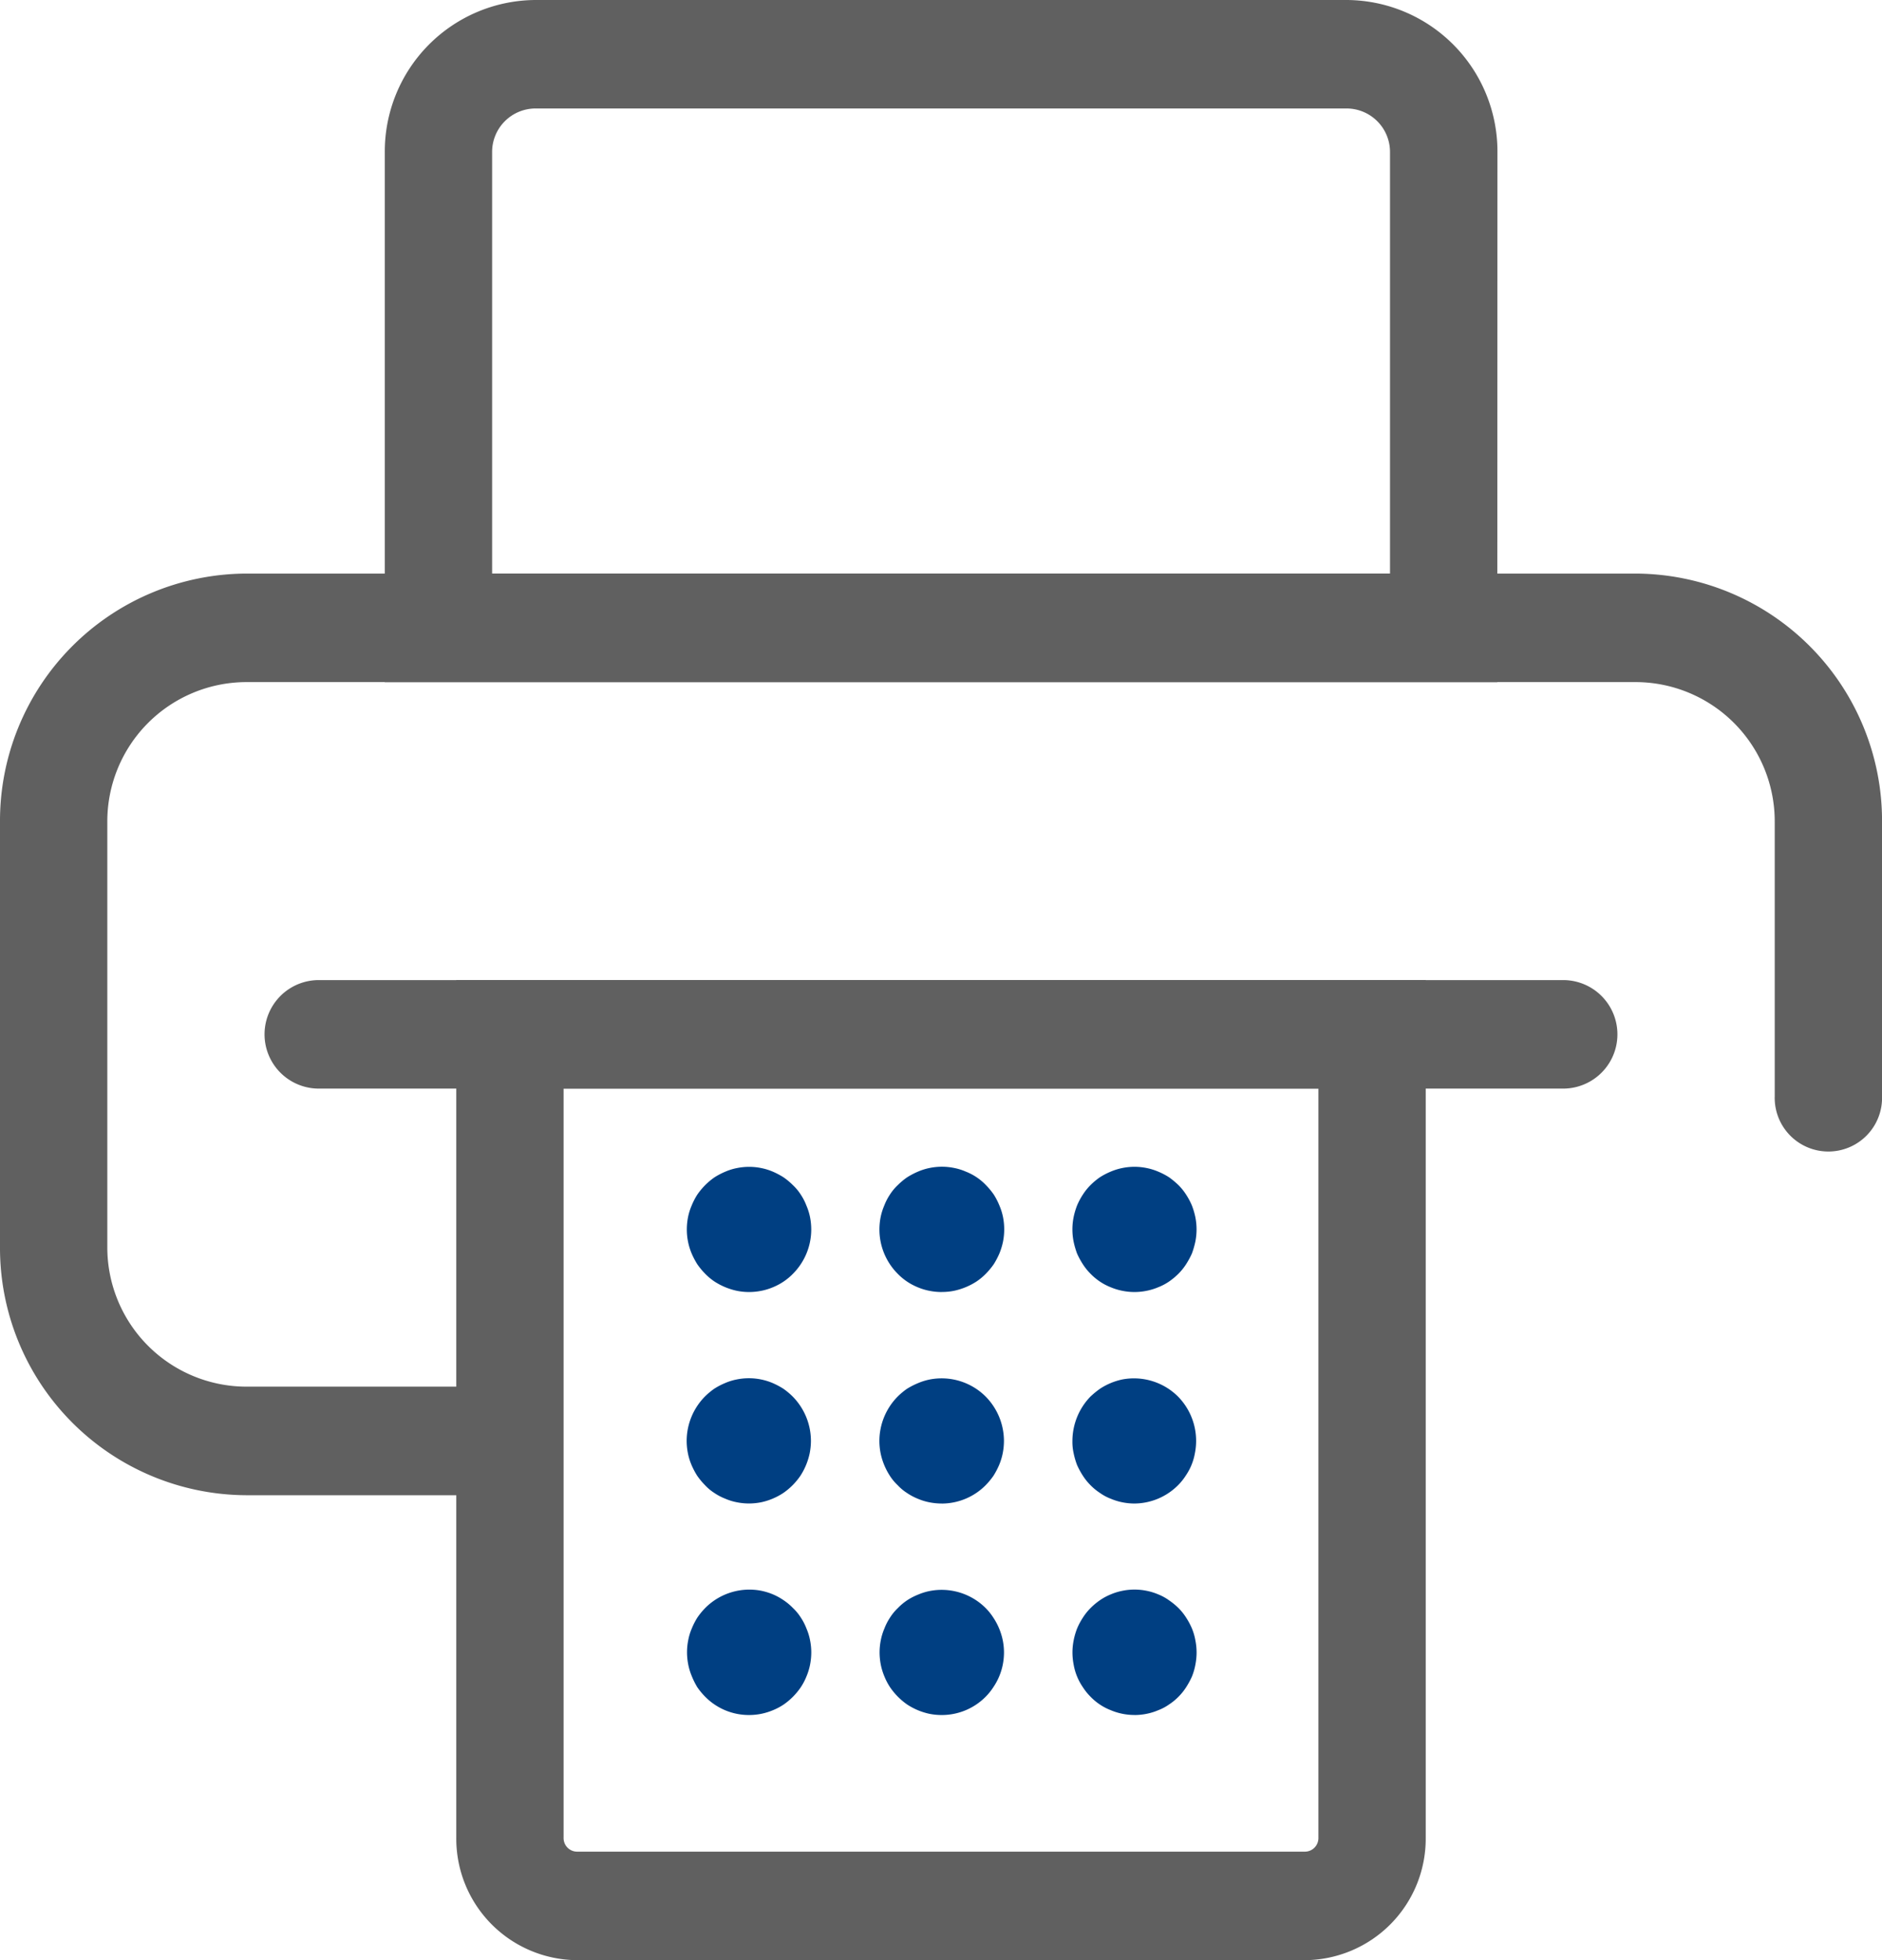
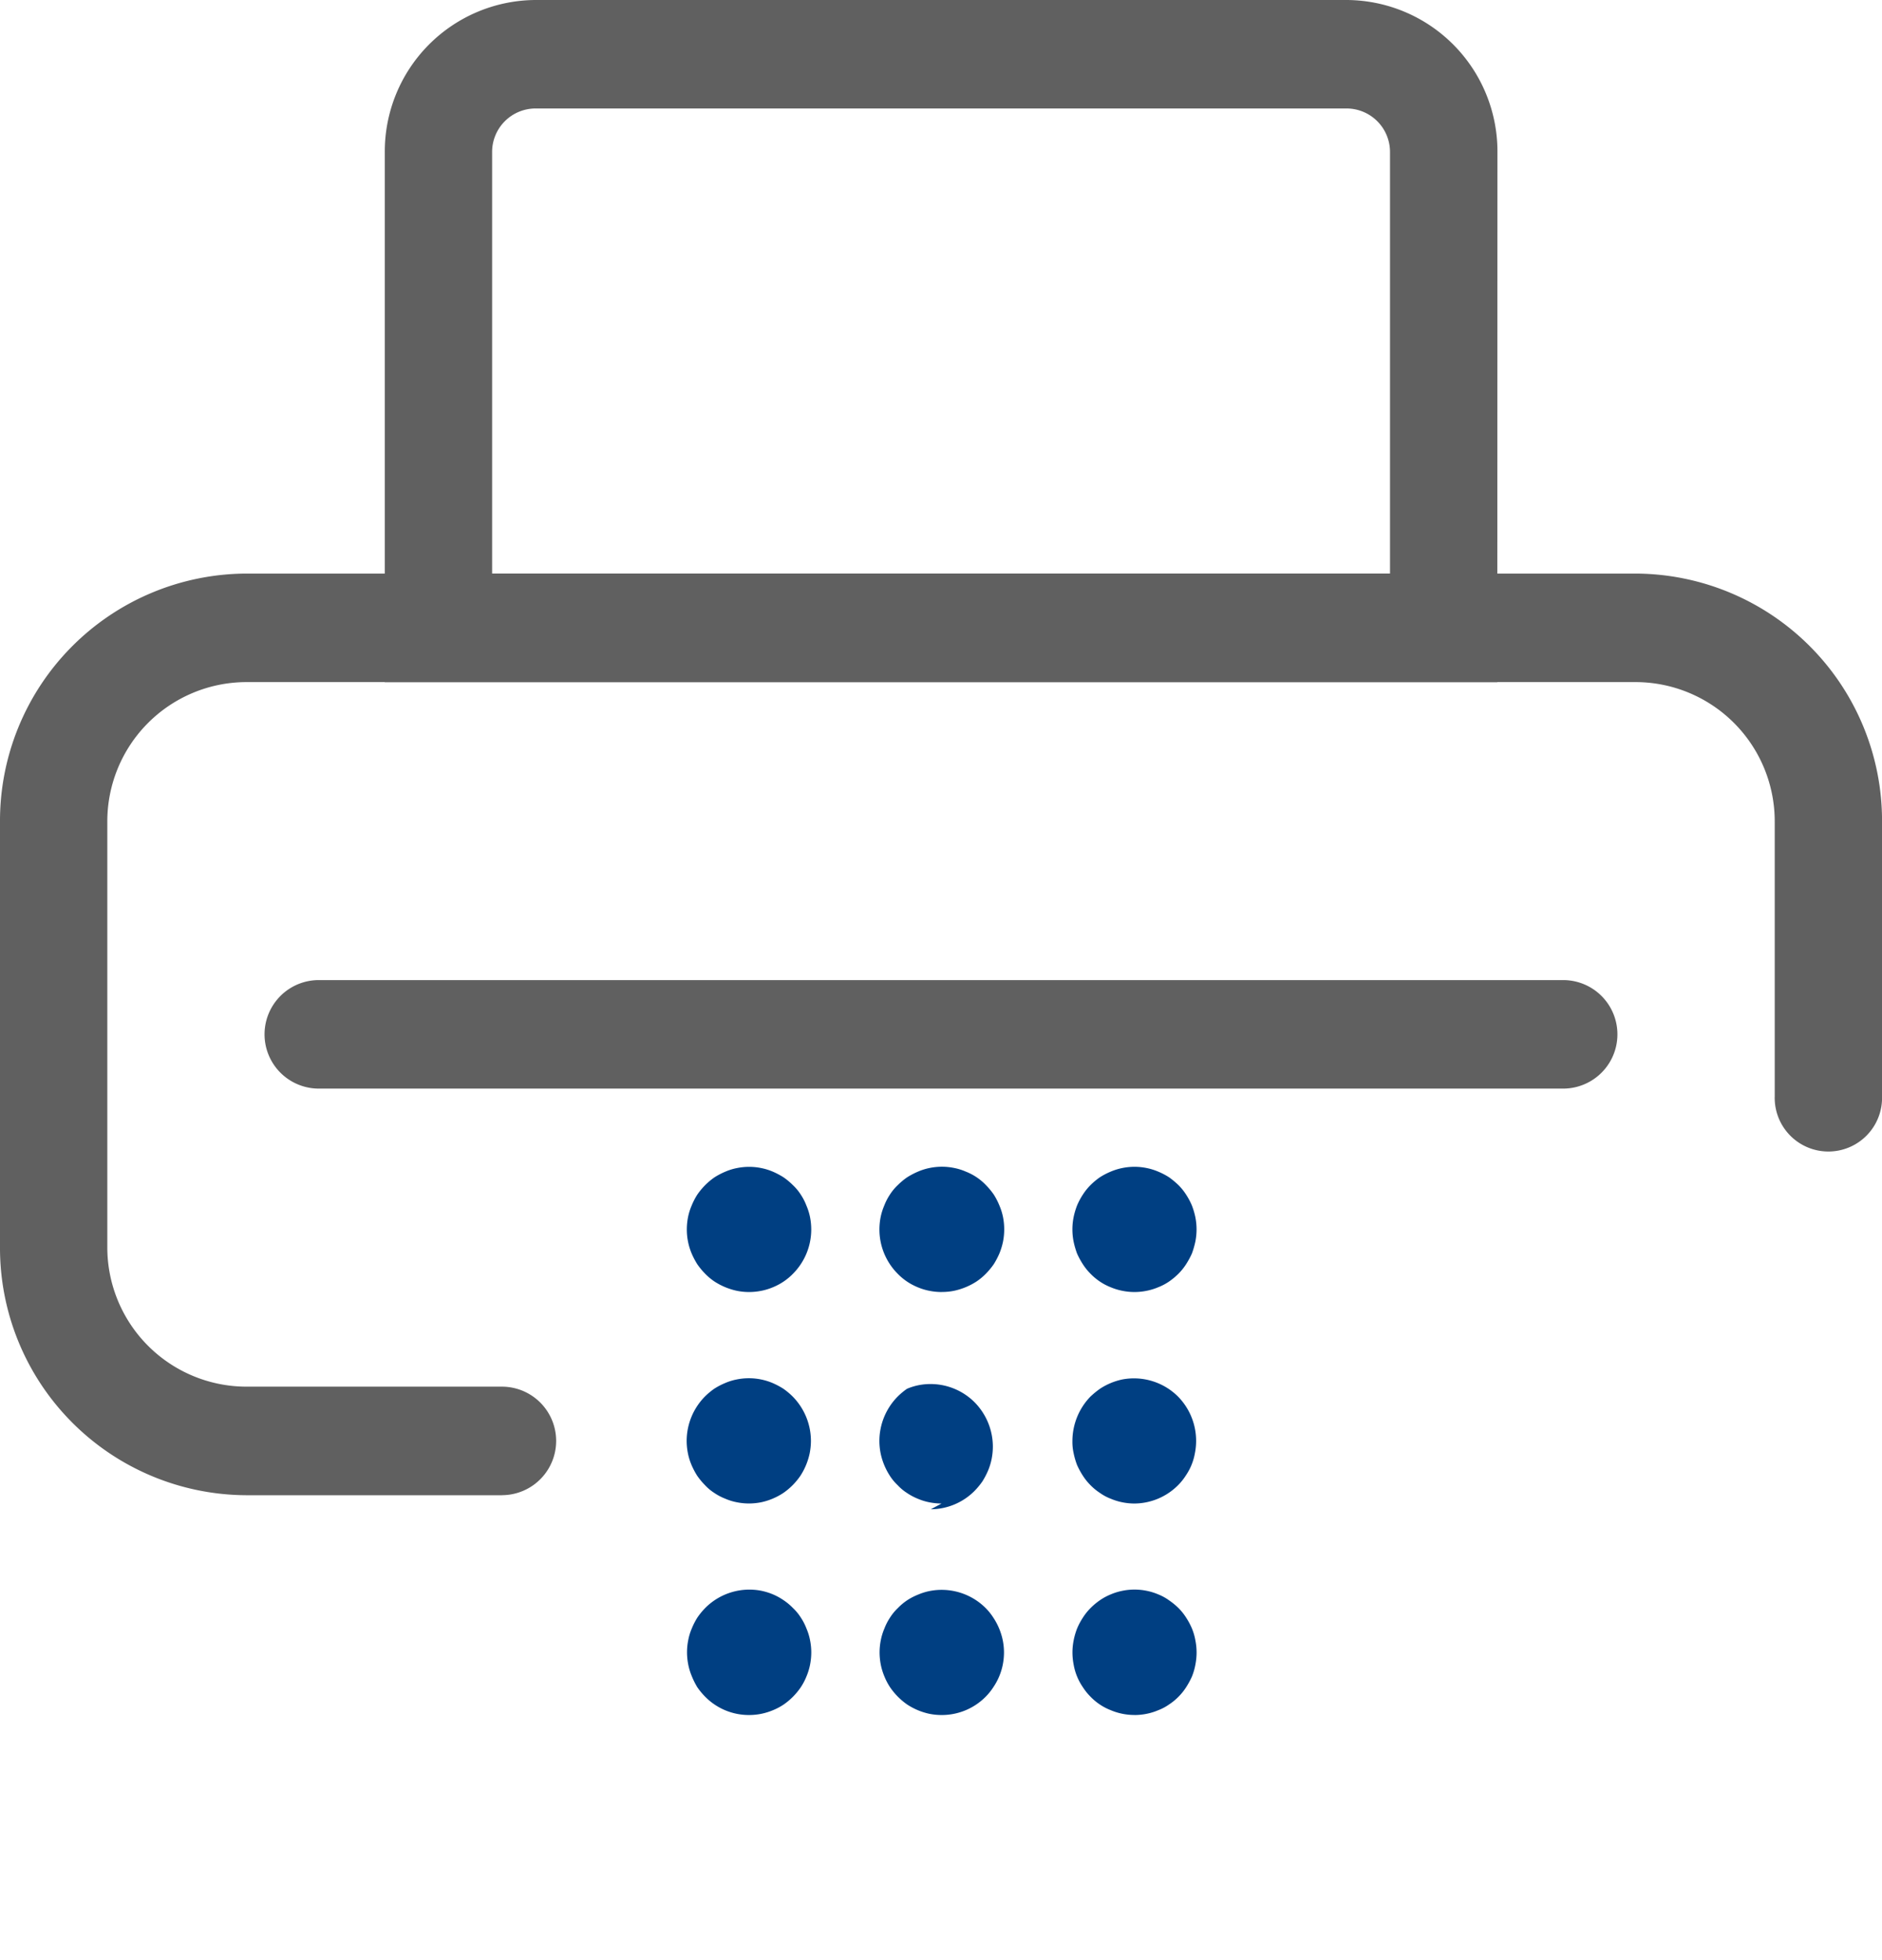
<svg xmlns="http://www.w3.org/2000/svg" id="Icon_Printer" data-name="Icon Printer" width="47.999" height="50" viewBox="0 0 47.999 50">
  <path id="Path_6356" data-name="Path 6356" d="M12.8,51.9H6.266A6.308,6.308,0,0,1,0,45.563V34.727a6.308,6.308,0,0,1,6.266-6.336H41.733A6.308,6.308,0,0,1,48,34.727v7a1.369,1.369,0,1,1-2.737,0v-7a3.553,3.553,0,0,0-3.529-3.568H6.266a3.553,3.553,0,0,0-3.529,3.568V45.563a3.553,3.553,0,0,0,3.529,3.568H12.8a1.384,1.384,0,0,1,0,2.768" transform="translate(0 -13.76)" fill="#606060" />
-   <path id="Path_6357" data-name="Path 6357" d="M44.479,73.514H25.914a3.1,3.1,0,0,1-3.08-3.114V48.514H47.559V70.4a3.1,3.1,0,0,1-3.08,3.114M25.571,51.282V70.4a.345.345,0,0,0,.343.346H44.479a.345.345,0,0,0,.343-.346V51.282Z" transform="translate(-11.197 -23.514)" fill="#606060" />
  <path id="Path_6358" data-name="Path 6358" d="M47.628,17.4H19.255V3.881A3.864,3.864,0,0,1,23.094,0h20.7a3.864,3.864,0,0,1,3.838,3.881ZM21.992,14.63h22.9V3.881a1.109,1.109,0,0,0-1.1-1.114h-20.7a1.109,1.109,0,0,0-1.1,1.114Z" transform="translate(-9.441)" fill="#606060" />
  <path id="Path_6359" data-name="Path 6359" d="M35.954,60.947a1.548,1.548,0,0,1-.306-.031,1.709,1.709,0,0,1-.571-.237,1.5,1.5,0,0,1-.239-.2,1.846,1.846,0,0,1-.2-.242,2.019,2.019,0,0,1-.143-.273,1.58,1.58,0,0,1-.123-.614,1.634,1.634,0,0,1,.031-.314,1.463,1.463,0,0,1,.092-.294,1.762,1.762,0,0,1,.143-.278,1.814,1.814,0,0,1,.2-.242,1.768,1.768,0,0,1,.239-.2,1.815,1.815,0,0,1,.275-.144,1.413,1.413,0,0,1,.3-.093,1.553,1.553,0,0,1,.617,0,1.5,1.5,0,0,1,.3.093,2.011,2.011,0,0,1,.271.144,1.768,1.768,0,0,1,.239.2,1.247,1.247,0,0,1,.2.242,1.417,1.417,0,0,1,.143.278,1.5,1.5,0,0,1,.092.294,1.634,1.634,0,0,1,.031.314,1.6,1.6,0,0,1-.464,1.129,1.505,1.505,0,0,1-.239.2,1.53,1.53,0,0,1-.271.145,1.5,1.5,0,0,1-.3.092,1.591,1.591,0,0,1-.311.031" transform="translate(-16.855 -27.99)" fill="#003f82" />
  <path id="Path_6360" data-name="Path 6360" d="M35.954,71.417a1.587,1.587,0,0,1-.306-.031,1.413,1.413,0,0,1-.3-.093,1.393,1.393,0,0,1-.275-.145,1.237,1.237,0,0,1-.239-.2,1.814,1.814,0,0,1-.2-.242,1.99,1.99,0,0,1-.143-.273,1.52,1.52,0,0,1-.092-.3,1.643,1.643,0,0,1-.031-.314,1.616,1.616,0,0,1,.464-1.129,1.8,1.8,0,0,1,.239-.2,1.773,1.773,0,0,1,.275-.144,1.413,1.413,0,0,1,.3-.093,1.553,1.553,0,0,1,.617,0,1.5,1.5,0,0,1,.3.093,1.959,1.959,0,0,1,.271.144,1.8,1.8,0,0,1,.239.2,1.616,1.616,0,0,1,.464,1.129,1.643,1.643,0,0,1-.031.314,1.692,1.692,0,0,1-.234.572,1.686,1.686,0,0,1-.438.443,1.649,1.649,0,0,1-.566.238,1.631,1.631,0,0,1-.311.031" transform="translate(-16.855 -33.066)" fill="#003f82" />
  <path id="Path_6361" data-name="Path 6361" d="M35.954,81.888a1.564,1.564,0,0,1-1.116-.469,1.814,1.814,0,0,1-.2-.242A1.96,1.96,0,0,1,34.5,80.9a1.52,1.52,0,0,1-.092-.3,1.635,1.635,0,0,1-.031-.314,1.591,1.591,0,0,1,.031-.309,1.416,1.416,0,0,1,.092-.3,1.762,1.762,0,0,1,.143-.278,1.819,1.819,0,0,1,.2-.243,1.588,1.588,0,0,1,1.427-.438,1.618,1.618,0,0,1,.3.093,1.557,1.557,0,0,1,.271.149,1.453,1.453,0,0,1,.239.2,1.25,1.25,0,0,1,.2.243,1.417,1.417,0,0,1,.143.278,1.446,1.446,0,0,1,.092.3,1.591,1.591,0,0,1,.031.309,1.635,1.635,0,0,1-.031.314,1.555,1.555,0,0,1-.092.3,1.533,1.533,0,0,1-.143.273,1.7,1.7,0,0,1-.438.443,1.526,1.526,0,0,1-.271.144,1.617,1.617,0,0,1-.3.093,1.59,1.59,0,0,1-.311.031" transform="translate(-16.855 -38.141)" fill="#003f82" />
  <path id="Path_6362" data-name="Path 6362" d="M45.6,60.947a1.591,1.591,0,0,1-.311-.031,1.5,1.5,0,0,1-.3-.092,1.5,1.5,0,0,1-.51-.345,1.6,1.6,0,0,1-.464-1.129,1.633,1.633,0,0,1,.031-.314,1.531,1.531,0,0,1,.092-.294,1.445,1.445,0,0,1,.143-.278,1.268,1.268,0,0,1,.2-.242,1.768,1.768,0,0,1,.239-.2A1.98,1.98,0,0,1,45,57.875a1.5,1.5,0,0,1,.3-.093,1.553,1.553,0,0,1,.617,0,1.413,1.413,0,0,1,.3.093,1.433,1.433,0,0,1,.515.345,1.853,1.853,0,0,1,.2.242,1.761,1.761,0,0,1,.143.278,1.5,1.5,0,0,1,.092.294,1.631,1.631,0,0,1,0,.629,1.7,1.7,0,0,1-.092.3,2.019,2.019,0,0,1-.143.273,1.887,1.887,0,0,1-.2.242,1.532,1.532,0,0,1-.24.2,1.708,1.708,0,0,1-.571.237,1.54,1.54,0,0,1-.306.031" transform="translate(-21.586 -27.99)" fill="#003f82" />
-   <path id="Path_6363" data-name="Path 6363" d="M45.6,71.418a1.631,1.631,0,0,1-.311-.031,1.5,1.5,0,0,1-.3-.093,1.48,1.48,0,0,1-.271-.145,1.237,1.237,0,0,1-.239-.2,1.268,1.268,0,0,1-.2-.242,1.692,1.692,0,0,1-.234-.572,1.642,1.642,0,0,1-.031-.314,1.616,1.616,0,0,1,.464-1.129,1.8,1.8,0,0,1,.239-.2A1.929,1.929,0,0,1,45,68.347a1.5,1.5,0,0,1,.3-.093,1.589,1.589,0,0,1,1.427.438,1.616,1.616,0,0,1,.464,1.129,1.642,1.642,0,0,1-.031.314,1.555,1.555,0,0,1-.092.3,1.989,1.989,0,0,1-.143.273,1.853,1.853,0,0,1-.2.242,1.581,1.581,0,0,1-1.116.469" transform="translate(-21.586 -33.066)" fill="#003f82" />
+   <path id="Path_6363" data-name="Path 6363" d="M45.6,71.418a1.631,1.631,0,0,1-.311-.031,1.5,1.5,0,0,1-.3-.093,1.48,1.48,0,0,1-.271-.145,1.237,1.237,0,0,1-.239-.2,1.268,1.268,0,0,1-.2-.242,1.692,1.692,0,0,1-.234-.572,1.642,1.642,0,0,1-.031-.314,1.616,1.616,0,0,1,.464-1.129,1.8,1.8,0,0,1,.239-.2a1.5,1.5,0,0,1,.3-.093,1.589,1.589,0,0,1,1.427.438,1.616,1.616,0,0,1,.464,1.129,1.642,1.642,0,0,1-.031.314,1.555,1.555,0,0,1-.092.3,1.989,1.989,0,0,1-.143.273,1.853,1.853,0,0,1-.2.242,1.581,1.581,0,0,1-1.116.469" transform="translate(-21.586 -33.066)" fill="#003f82" />
  <path id="Path_6364" data-name="Path 6364" d="M45.6,81.888a1.59,1.59,0,0,1-.311-.031,1.665,1.665,0,0,1-.566-.237,1.711,1.711,0,0,1-.438-.443,1.567,1.567,0,0,1-.143-.273,1.592,1.592,0,0,1-.092-.3,1.634,1.634,0,0,1-.031-.314,1.59,1.59,0,0,1,.031-.309,1.478,1.478,0,0,1,.092-.3,1.445,1.445,0,0,1,.143-.278,1.271,1.271,0,0,1,.2-.243,1.453,1.453,0,0,1,.239-.2A1.538,1.538,0,0,1,45,78.817a1.5,1.5,0,0,1,.3-.093,1.589,1.589,0,0,1,1.427.438,1.492,1.492,0,0,1,.194.243,1.654,1.654,0,0,1,.24.577,1.59,1.59,0,0,1,.031.309,1.634,1.634,0,0,1-.031.314,1.575,1.575,0,0,1-.24.572,1.488,1.488,0,0,1-.194.242,1.573,1.573,0,0,1-1.116.469" transform="translate(-21.586 -38.141)" fill="#003f82" />
  <path id="Path_6365" data-name="Path 6365" d="M55.249,60.947a1.548,1.548,0,0,1-.306-.031,1.522,1.522,0,0,1-.3-.092,1.421,1.421,0,0,1-.275-.145,1.505,1.505,0,0,1-.239-.2,1.483,1.483,0,0,1-.194-.242,2,2,0,0,1-.148-.273,2.17,2.17,0,0,1-.087-.3,1.6,1.6,0,0,1,0-.629,1.869,1.869,0,0,1,.087-.294,1.743,1.743,0,0,1,.148-.278,1.462,1.462,0,0,1,.194-.242,1.768,1.768,0,0,1,.239-.2,1.816,1.816,0,0,1,.275-.144,1.526,1.526,0,0,1,.3-.093,1.553,1.553,0,0,1,.617,0,1.5,1.5,0,0,1,.3.093,1.746,1.746,0,0,1,.275.144,2.155,2.155,0,0,1,.24.2,1.436,1.436,0,0,1,.194.242,1.785,1.785,0,0,1,.148.278,1.925,1.925,0,0,1,.087.294,1.6,1.6,0,0,1,0,.629,2.245,2.245,0,0,1-.087.3,2.056,2.056,0,0,1-.148.273,1.456,1.456,0,0,1-.194.242,1.777,1.777,0,0,1-.24.2,1.378,1.378,0,0,1-.275.145,1.5,1.5,0,0,1-.3.092,1.552,1.552,0,0,1-.311.031" transform="translate(-26.318 -27.99)" fill="#003f82" />
  <path id="Path_6366" data-name="Path 6366" d="M55.249,71.418a1.587,1.587,0,0,1-.306-.031,1.525,1.525,0,0,1-.3-.093,1.228,1.228,0,0,1-.27-.145,1.443,1.443,0,0,1-.244-.2,1.461,1.461,0,0,1-.194-.242,1.969,1.969,0,0,1-.148-.273,1.946,1.946,0,0,1-.087-.3,1.316,1.316,0,0,1-.031-.314,1.634,1.634,0,0,1,.459-1.129,2.261,2.261,0,0,1,.244-.2,1.654,1.654,0,0,1,.566-.237,1.593,1.593,0,0,1,1.427.438,1.614,1.614,0,0,1,.428,1.443,1.456,1.456,0,0,1-.234.572,1.436,1.436,0,0,1-.194.242,1.585,1.585,0,0,1-1.121.469" transform="translate(-26.318 -33.066)" fill="#003f82" />
  <path id="Path_6367" data-name="Path 6367" d="M55.249,81.887a1.547,1.547,0,0,1-.306-.031,1.524,1.524,0,0,1-.3-.093,1.419,1.419,0,0,1-.275-.144,1.438,1.438,0,0,1-.239-.2,1.462,1.462,0,0,1-.194-.242,1.456,1.456,0,0,1-.234-.572,1.635,1.635,0,0,1-.031-.314,1.591,1.591,0,0,1,.031-.309,1.786,1.786,0,0,1,.087-.3,1.743,1.743,0,0,1,.148-.278,1.466,1.466,0,0,1,.194-.243,1.7,1.7,0,0,1,.239-.2,1.442,1.442,0,0,1,.275-.149,1.524,1.524,0,0,1,.3-.093,1.553,1.553,0,0,1,.617,0,1.5,1.5,0,0,1,.3.093,1.245,1.245,0,0,1,.271.149,1.745,1.745,0,0,1,.244.2,1.44,1.44,0,0,1,.194.243,1.785,1.785,0,0,1,.148.278,1.437,1.437,0,0,1,.087.3,1.591,1.591,0,0,1,.031.309,1.635,1.635,0,0,1-.031.314,1.54,1.54,0,0,1-.087.3,2,2,0,0,1-.148.273,1.436,1.436,0,0,1-.194.242,1.471,1.471,0,0,1-.244.2,1.228,1.228,0,0,1-.271.144,1.5,1.5,0,0,1-.3.093,1.552,1.552,0,0,1-.311.031" transform="translate(-26.318 -38.141)" fill="#003f82" />
  <path id="Path_6368" data-name="Path 6368" d="M46.375,51.282H14.639a1.384,1.384,0,0,1,0-2.768H46.375a1.384,1.384,0,0,1,0,2.768" transform="translate(-6.508 -23.514)" fill="#606060" />
</svg>